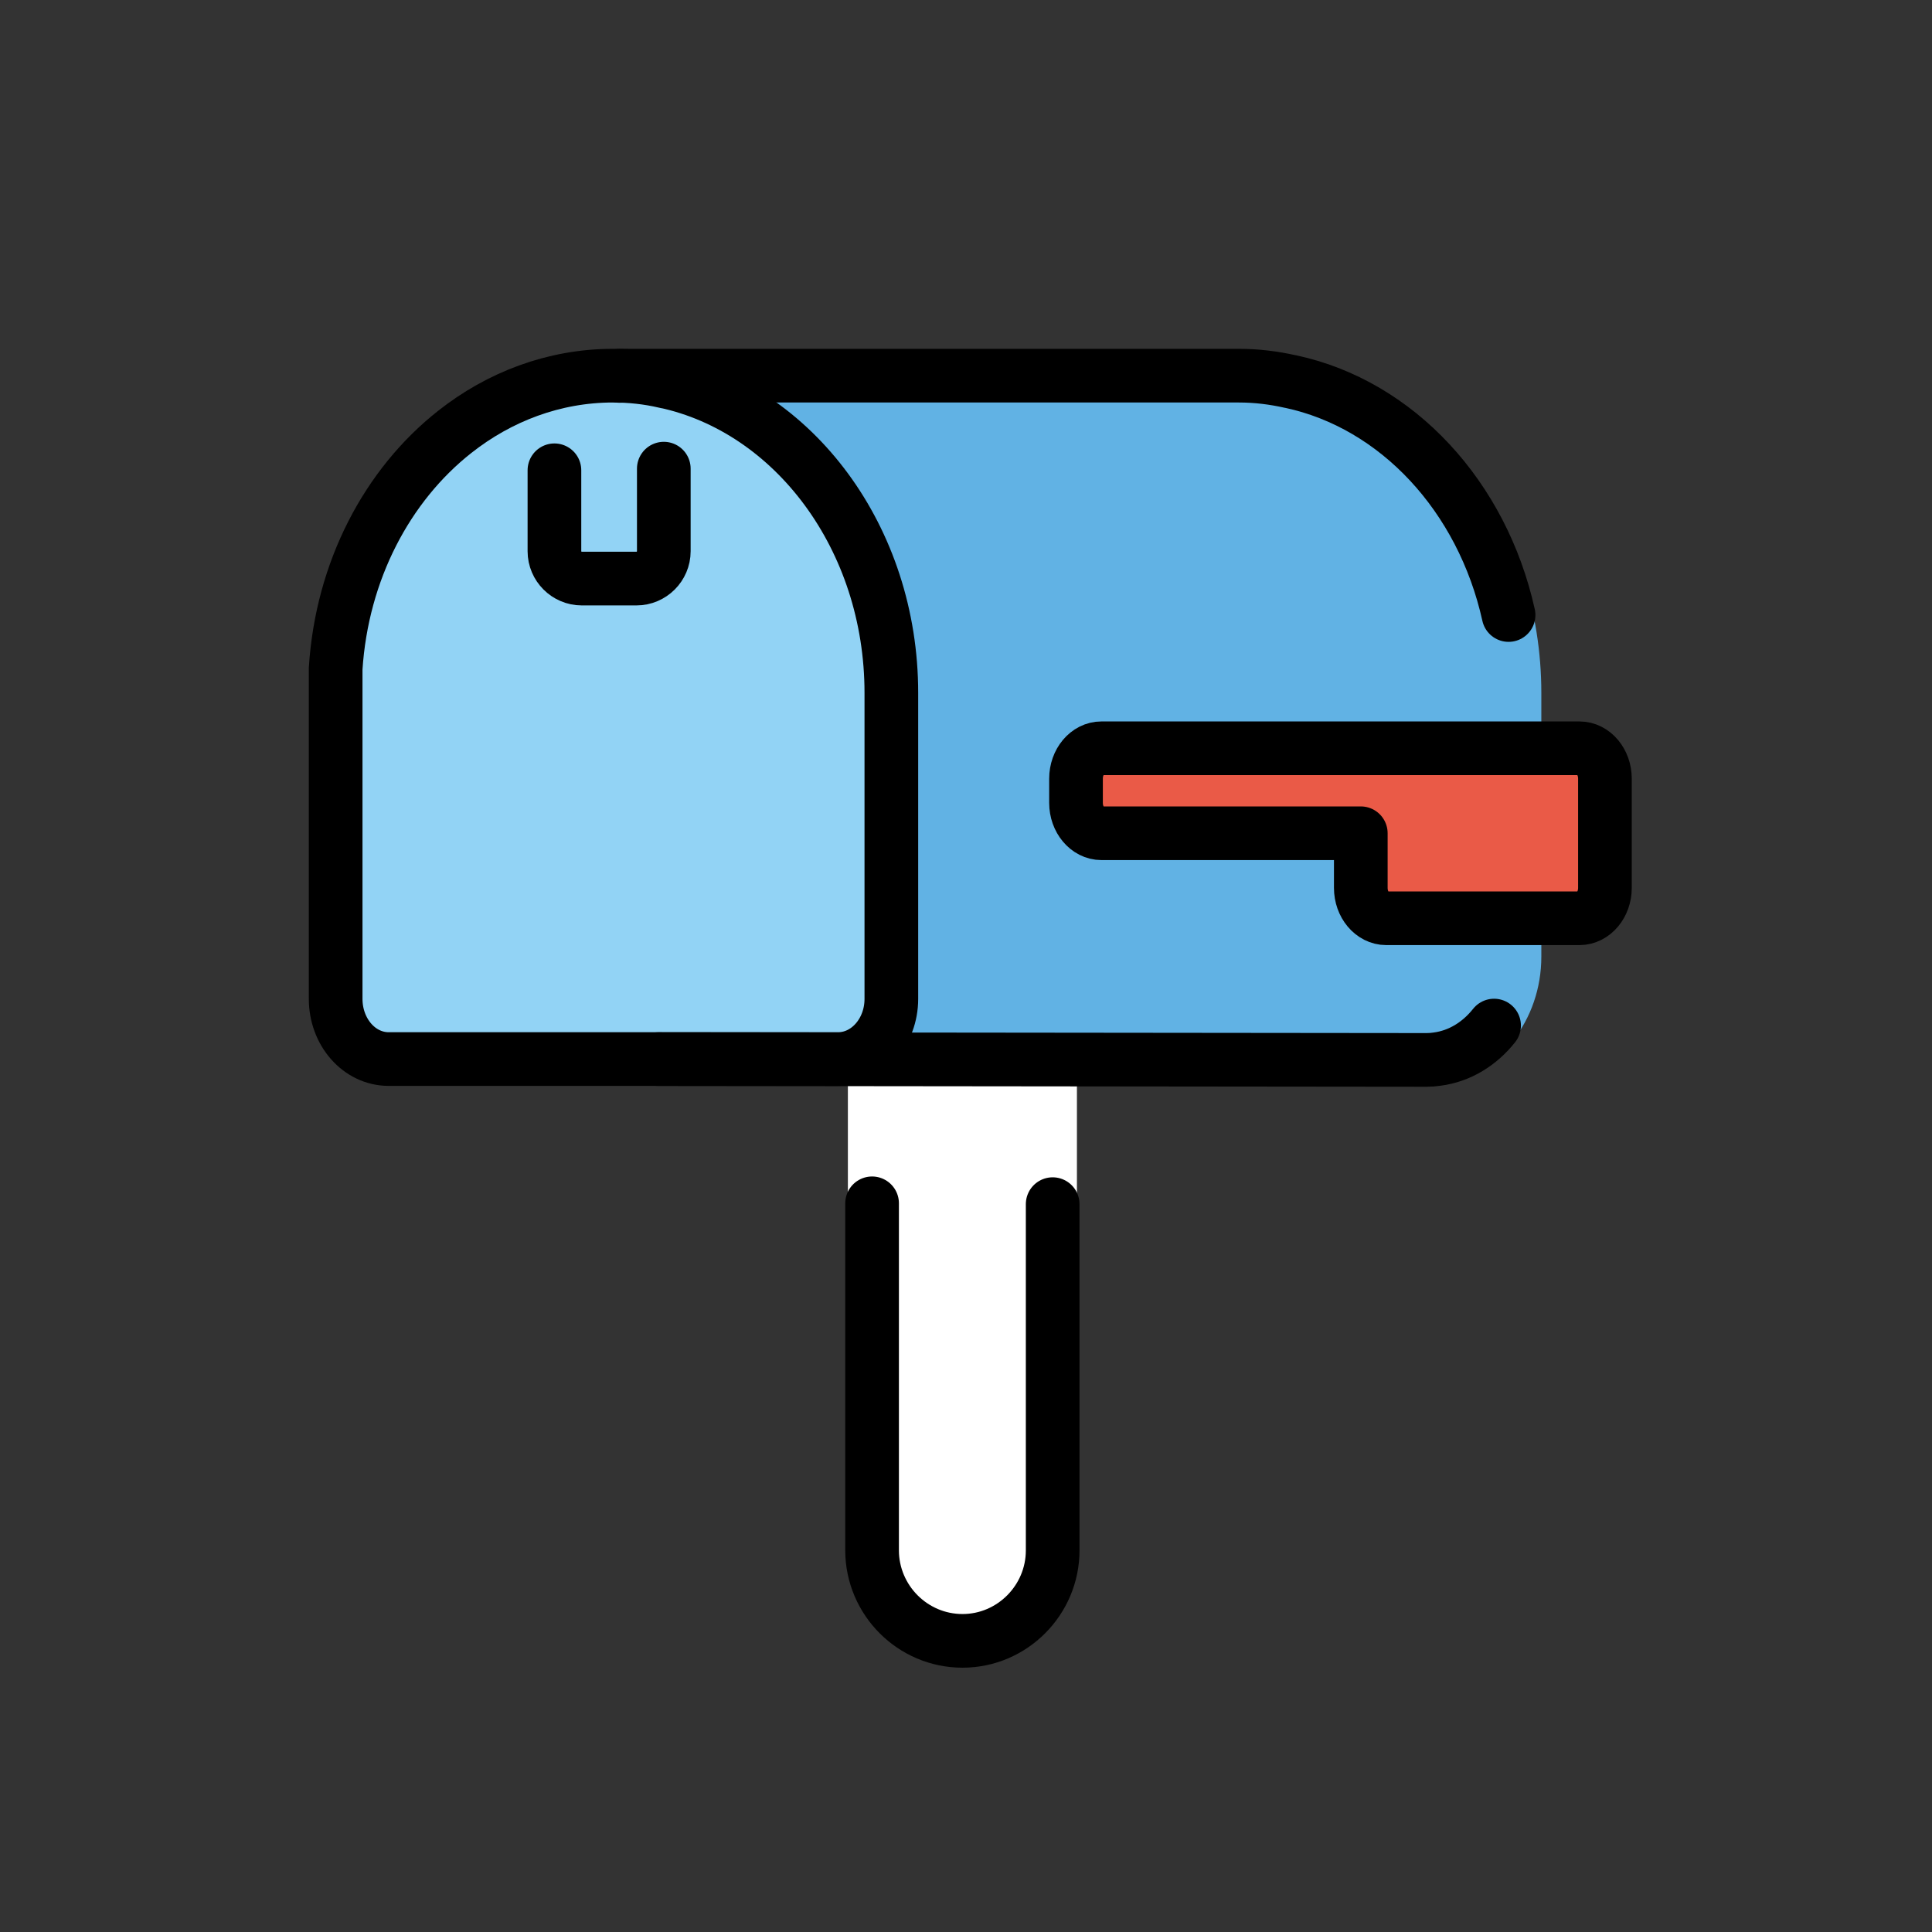
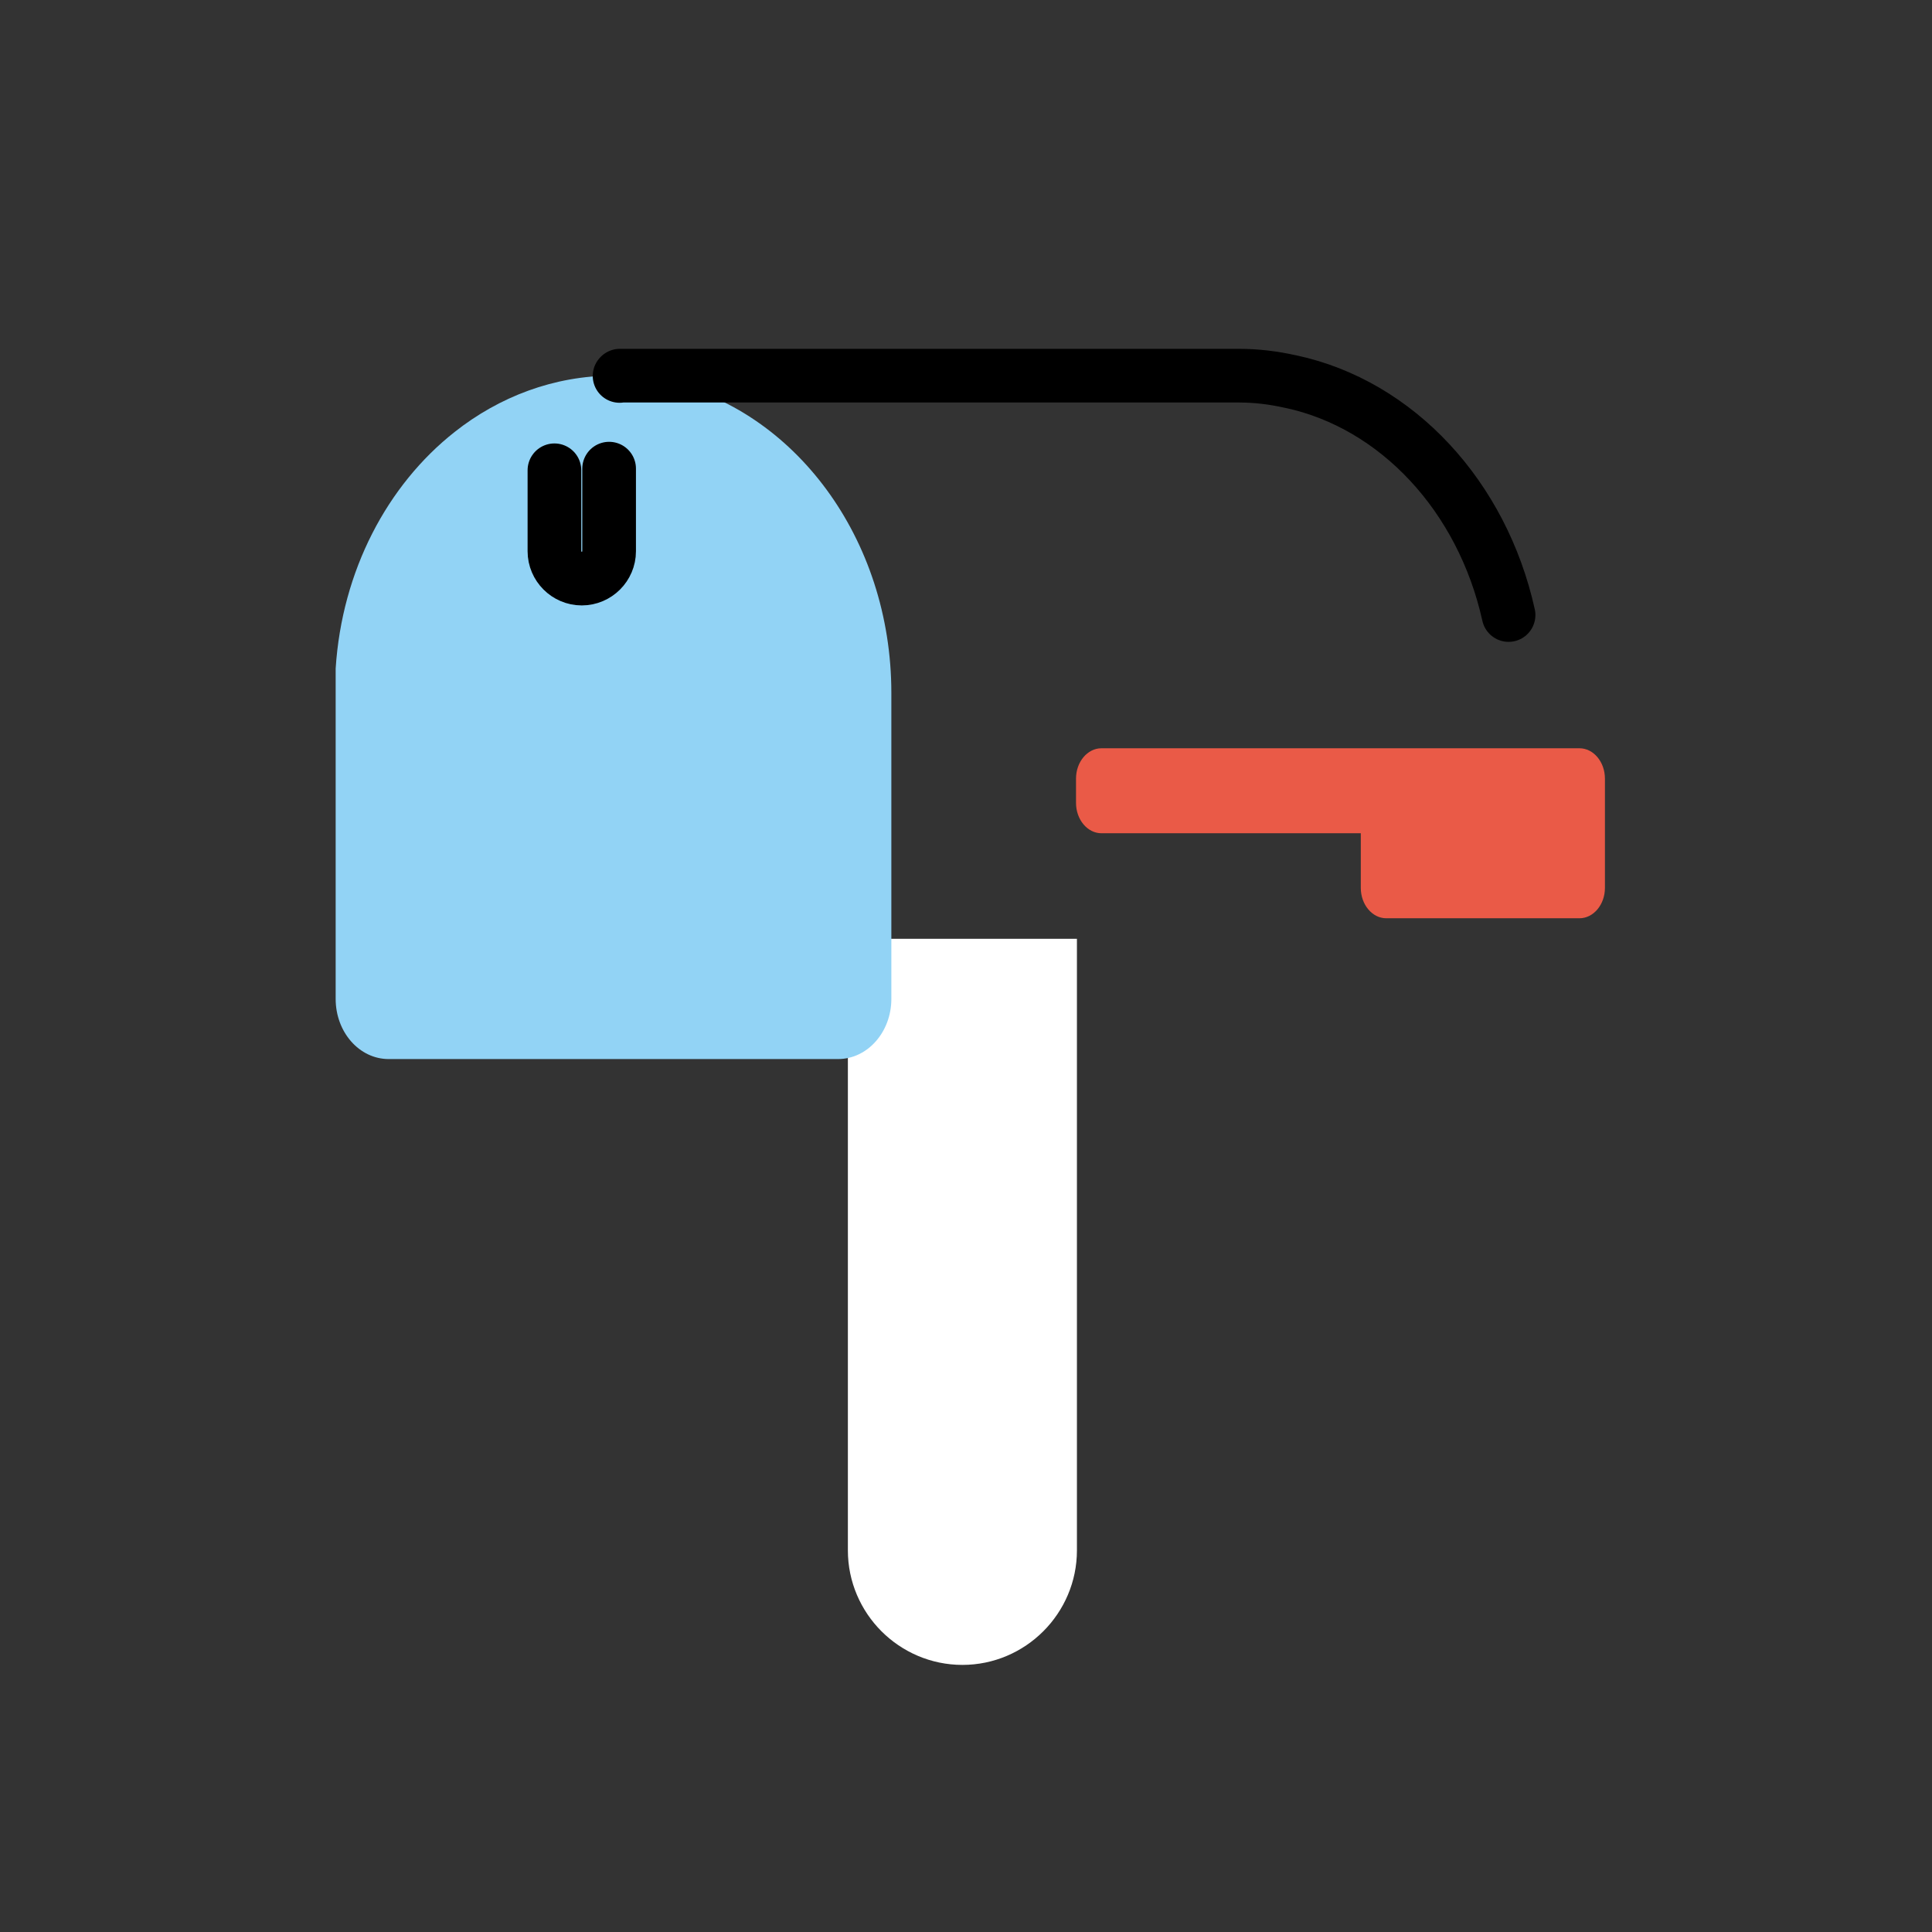
<svg xmlns="http://www.w3.org/2000/svg" width="800px" height="800px" viewBox="0 0 72 72" id="emoji" version="1.1">
  <rect x="0" y="0" width="72" height="72" fill="#333333" stroke="none" />
  <g id="color">
    <path fill="#FFFFFF" stroke="#FFFFFF" stroke-miterlimit="10" stroke-width="1.8" d="M32.498,57.778V35.886h6.736V57.778 c0,1.852-1.516,3.368-3.368,3.368c-0.926,0-1.768-0.379-2.379-0.989C32.877,59.546,32.498,58.704,32.498,57.778z" />
    <path fill="#FFFFFF" d="M39.23,44.875V57.78c0,1.85-1.51,3.37-3.36,3.37c-0.93,0-1.77-0.38-2.38-0.99s-0.99-1.46-0.99-2.38V44.844" />
-     <path fill="#61B2E4" stroke="#61B2E4" stroke-linejoin="round" stroke-miterlimit="10" stroke-width="1.8" d="M56.541,25.826 v9.825c0,1.967-1.305,3.598-2.976,3.822c-0.132,0.02-0.265,0.03-0.408,0.03L24.529,39.473 c1.101,0,1.987-1.009,1.987-2.242V25.826c0-5.768-4.077-11.822-3.414-11.822H46.166c0.662,0,1.304,0.071,1.926,0.214 h0.01C52.903,15.248,56.541,20.058,56.541,25.826z" />
    <path fill="#EA5A47" d="M40.1,29.017v0.905c0,0.622,0.426,1.131,0.948,1.131h9.665v2.037 c0,0.622,0.426,1.131,0.948,1.131h7.202c0.521,0,0.948-0.509,0.948-1.131v-4.073c0-0.622-0.426-1.131-0.948-1.131 H41.047C40.526,27.885,40.1,28.394,40.1,29.017z" />
    <path fill="#92D3F5" d="M33.218,25.822v11.404c0,1.233-0.887,2.242-1.987,2.242H14.486 c-1.101,0-1.977-1.009-1.977-2.242V24.915c0.234-3.649,1.926-6.839,4.433-8.816C18.603,14.785,20.651,14,22.843,14 c0.662,0,1.304,0.071,1.926,0.214h0.01C29.579,15.243,33.218,20.054,33.218,25.822z" />
  </g>
  <g id="hair" />
  <g id="skin" />
  <g id="skin-shadow" />
  <g id="line">
-     <path fill="none" stroke="#000000" stroke-linecap="round" stroke-miterlimit="10" stroke-width="2" d="M39.23,44.875V57.78 c0,1.85-1.51,3.37-3.36,3.37c-0.93,0-1.77-0.38-2.38-0.99s-0.99-1.46-0.99-2.38V44.844" />
    <path fill="none" stroke="#000000" stroke-linecap="round" stroke-linejoin="round" stroke-miterlimit="10" stroke-width="2" d="M23.09,14.01l0.01-0.01h23.07c0.66,0,1.3,0.08,1.92,0.22h0.01c3.97,0.85,7.14,4.28,8.12,8.7" />
-     <path fill="none" stroke="#000000" stroke-linecap="round" stroke-linejoin="round" stroke-miterlimit="10" stroke-width="2" d="M24.53,39.47l28.63,0.03c0.14,0,0.27-0.01,0.4-0.03c0.84-0.11,1.58-0.57,2.12-1.25" />
-     <path fill="none" stroke="#000000" stroke-linejoin="round" stroke-miterlimit="10" stroke-width="2" d="M40.1,29.017v0.905 c0,0.622,0.426,1.131,0.948,1.131h9.665v2.037c0,0.622,0.426,1.131,0.948,1.131h7.202 c0.521,0,0.948-0.509,0.948-1.131v-4.073c0-0.622-0.426-1.131-0.948-1.131H41.047 C40.526,27.885,40.1,28.394,40.1,29.017z" />
-     <path fill="none" stroke="#000000" stroke-miterlimit="10" stroke-width="2" d="M33.218,25.822v11.404 c0,1.233-0.887,2.242-1.987,2.242H14.486c-1.101,0-1.977-1.009-1.977-2.242V24.915 c0.234-3.649,1.926-6.839,4.433-8.816C18.603,14.785,20.651,14,22.843,14c0.662,0,1.304,0.071,1.926,0.214h0.01 C29.579,15.243,33.218,20.054,33.218,25.822z" />
-     <path fill="none" stroke="#000000" stroke-linecap="round" stroke-miterlimit="10" stroke-width="2" d="M20.662,17.526v3.017 c0,0.56,0.459,1.019,1.019,1.019h2.038c0.56,0,1.019-0.459,1.019-1.019v-3.058v-0.02" />
+     <path fill="none" stroke="#000000" stroke-linecap="round" stroke-miterlimit="10" stroke-width="2" d="M20.662,17.526v3.017 c0,0.56,0.459,1.019,1.019,1.019c0.56,0,1.019-0.459,1.019-1.019v-3.058v-0.02" />
  </g>
</svg>